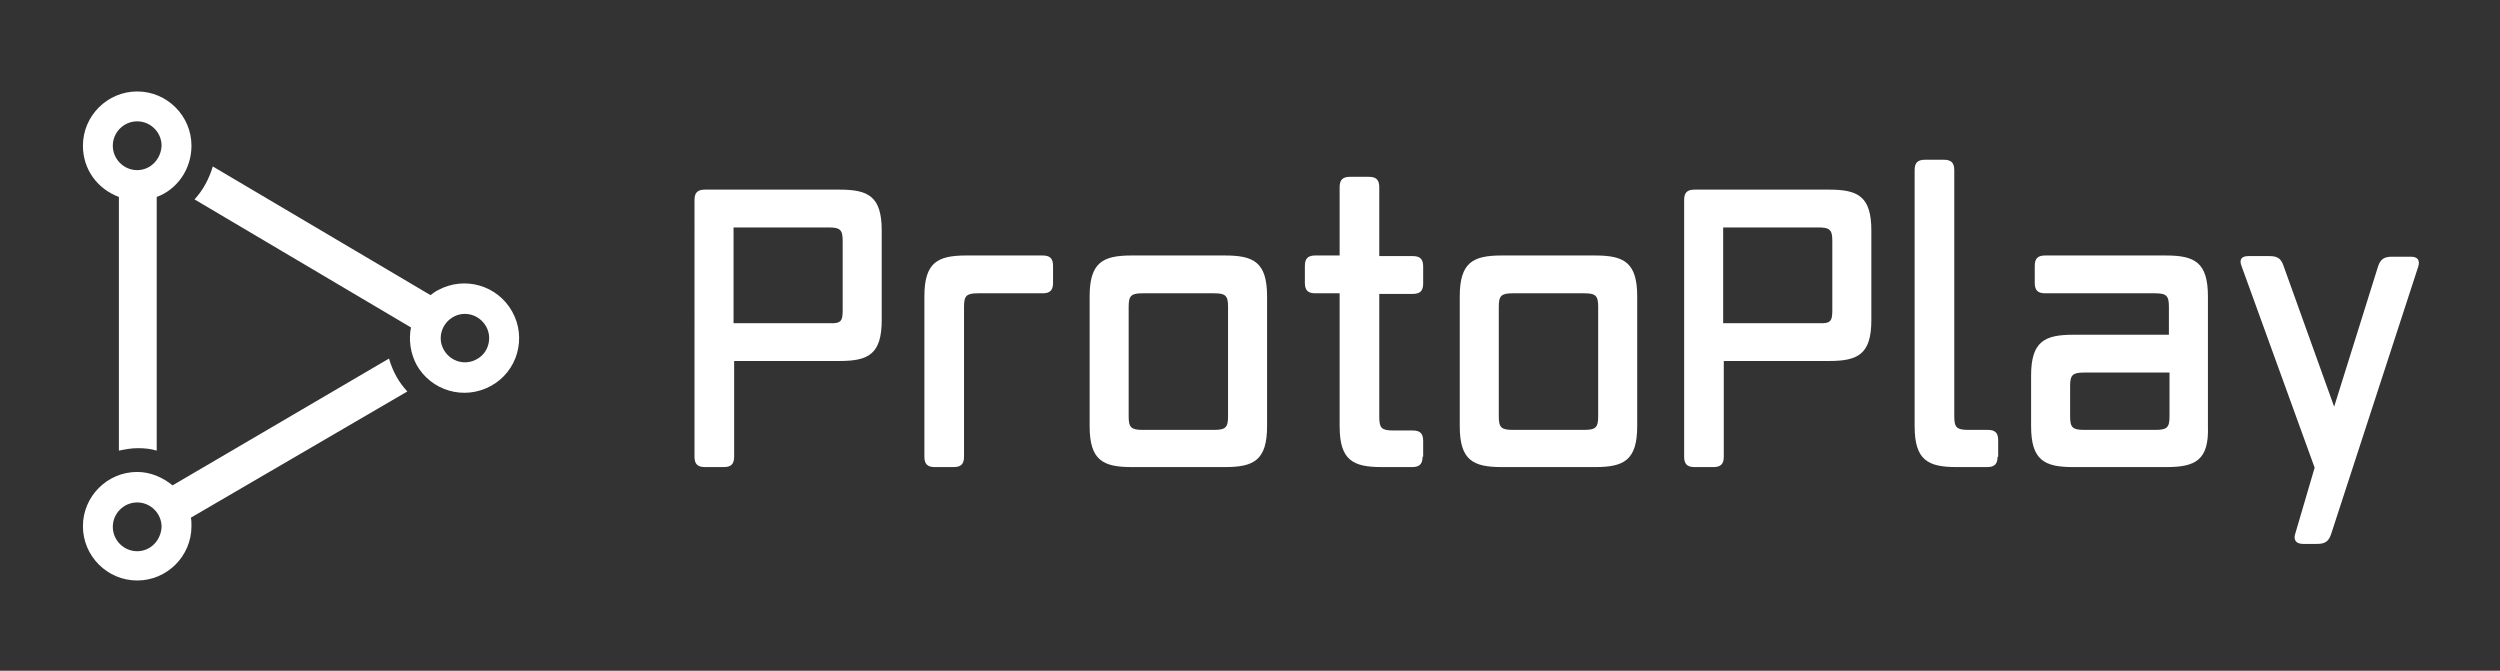
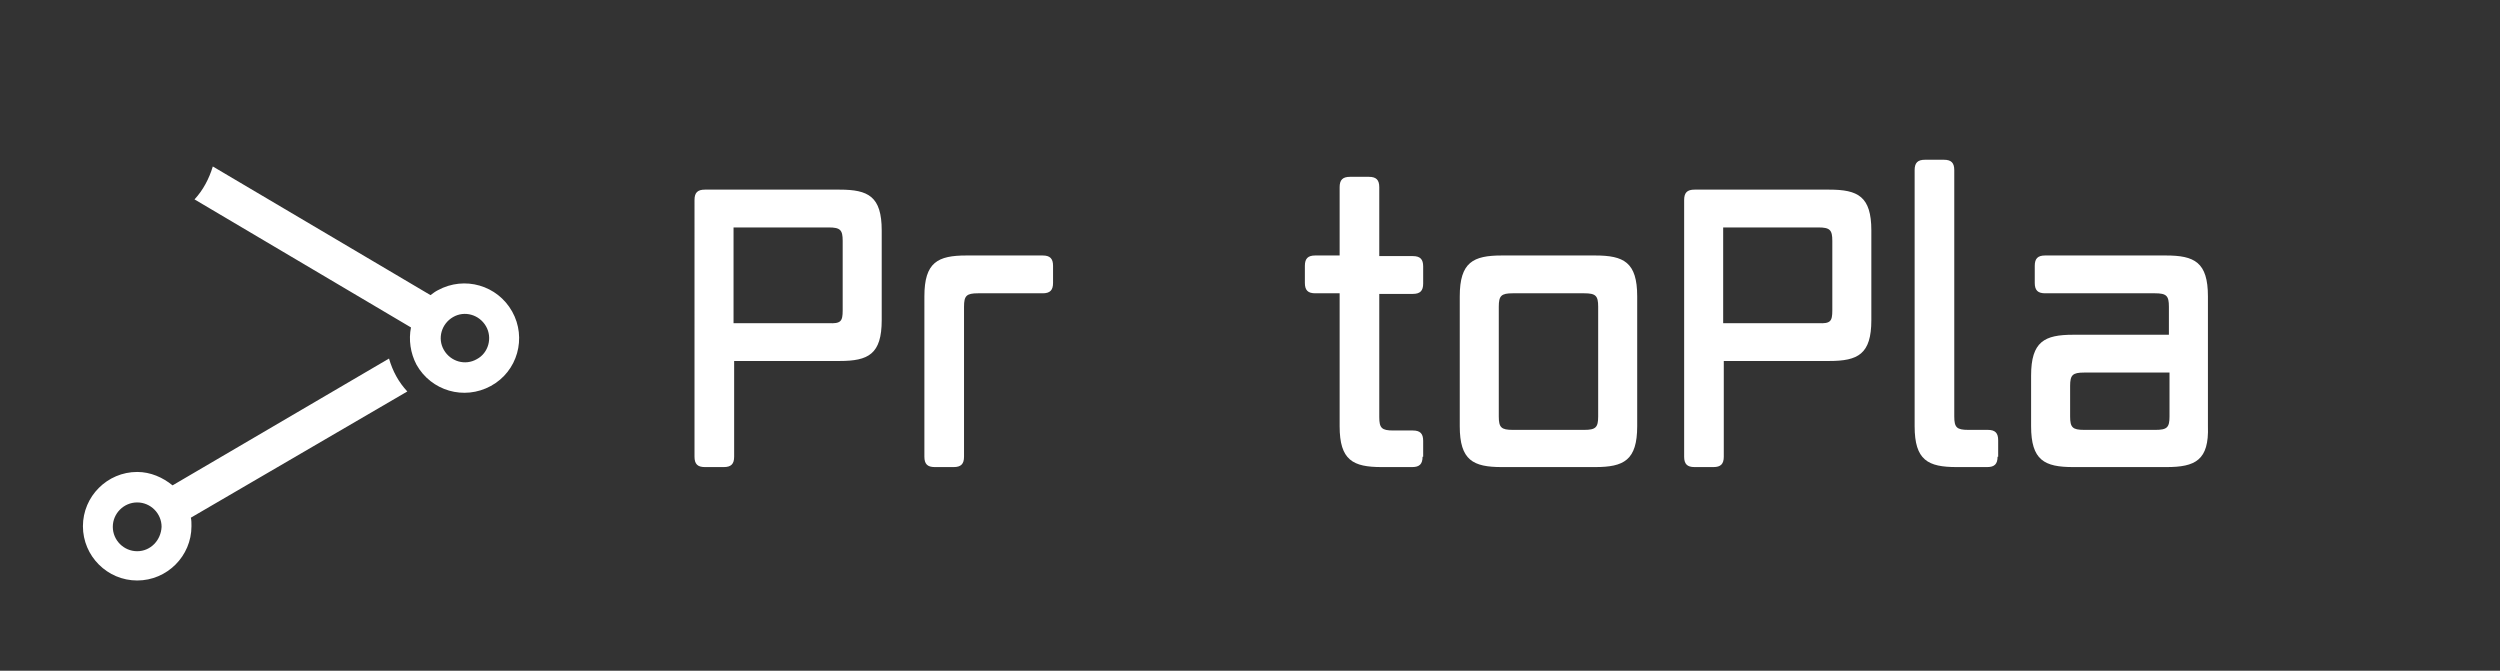
<svg xmlns="http://www.w3.org/2000/svg" version="1.2" baseProfile="tiny" id="Layer_1" x="0px" y="0px" viewBox="0 0 410 110" overflow="visible" xml:space="preserve">
  <rect x="0" y="0" width="410" height="110" fill="#333333" stroke="none" />
  <g>
    <path fill="#FFFFFF" d="M120.4,74.9c0,1.2-0.5,1.7-1.7,1.7h-3.1c-1.2,0-1.7-0.5-1.7-1.7V32.8c0-1.2,0.5-1.7,1.7-1.7h22.1   c4.7,0,6.9,1.1,6.9,6.7v14.7c0,5.6-2.2,6.7-6.9,6.7h-17.3V74.9z M138.2,50.9V39.5c0-1.8-0.4-2.2-2.3-2.2h-15.6v15.7h15.6   C137.9,53.1,138.2,52.7,138.2,50.9z" />
    <path fill="#FFFFFF" d="M158.1,74.9c0,1.2-0.5,1.7-1.7,1.7h-3.1c-1.2,0-1.7-0.5-1.7-1.7V48.6c0-5.6,2.2-6.7,6.9-6.7H171   c1.2,0,1.7,0.5,1.7,1.7v2.8c0,1.2-0.5,1.7-1.7,1.7h-10.6c-1.9,0-2.3,0.4-2.3,2.2V74.9z" />
-     <path fill="#FFFFFF" d="M200.9,76.6h-15.3c-4.7,0-6.9-1.1-6.9-6.7V48.6c0-5.6,2.2-6.7,6.9-6.7h15.3c4.7,0,6.9,1.1,6.9,6.7v21.3   C207.8,75.5,205.6,76.6,200.9,76.6z M201.4,68.3v-18c0-1.8-0.4-2.2-2.3-2.2h-11.7c-1.9,0-2.3,0.4-2.3,2.2v18c0,1.8,0.4,2.2,2.3,2.2   h11.7C201,70.5,201.4,70.1,201.4,68.3z" />
    <path fill="#FFFFFF" d="M233.3,74.9c0,1.2-0.5,1.7-1.7,1.7h-5c-4.7,0-6.9-1.1-6.9-6.7V48.1h-4c-1.2,0-1.7-0.5-1.7-1.7v-2.8   c0-1.2,0.5-1.7,1.7-1.7h4V30.7c0-1.2,0.5-1.7,1.7-1.7h3.1c1.2,0,1.7,0.5,1.7,1.7V42h5.5c1.2,0,1.7,0.5,1.7,1.7v2.8   c0,1.2-0.5,1.7-1.7,1.7h-5.5v20.2c0,1.8,0.4,2.2,2.3,2.2h3.2c1.2,0,1.7,0.5,1.7,1.7V74.9z" />
    <path fill="#FFFFFF" d="M261.6,76.6h-15.3c-4.7,0-6.9-1.1-6.9-6.7V48.6c0-5.6,2.2-6.7,6.9-6.7h15.3c4.7,0,6.9,1.1,6.9,6.7v21.3   C268.5,75.5,266.3,76.6,261.6,76.6z M262.1,68.3v-18c0-1.8-0.4-2.2-2.3-2.2h-11.7c-1.9,0-2.3,0.4-2.3,2.2v18c0,1.8,0.4,2.2,2.3,2.2   h11.7C261.7,70.5,262.1,70.1,262.1,68.3z" />
    <path fill="#FFFFFF" d="M282.7,74.9c0,1.2-0.5,1.7-1.7,1.7h-3.1c-1.2,0-1.7-0.5-1.7-1.7V32.8c0-1.2,0.5-1.7,1.7-1.7H300   c4.7,0,6.9,1.1,6.9,6.7v14.7c0,5.6-2.2,6.7-6.9,6.7h-17.3V74.9z M300.5,50.9V39.5c0-1.8-0.4-2.2-2.3-2.2h-15.6v15.7h15.6   C300.2,53.1,300.5,52.7,300.5,50.9z" />
    <path fill="#FFFFFF" d="M327.6,74.9c0,1.2-0.5,1.7-1.7,1.7h-5c-4.7,0-6.9-1.1-6.9-6.7v-42c0-1.2,0.5-1.7,1.7-1.7h3.1   c1.2,0,1.7,0.5,1.7,1.7v40.4c0,1.8,0.4,2.2,2.3,2.2h3.2c1.2,0,1.7,0.5,1.7,1.7V74.9z" />
    <path fill="#FFFFFF" d="M355.3,76.6H340c-4.7,0-6.9-1.1-6.9-6.7v-8.3c0-5.6,2.2-6.7,6.9-6.7h15.7v-4.6c0-1.8-0.4-2.2-2.3-2.2h-18   c-1.2,0-1.7-0.5-1.7-1.7v-2.8c0-1.2,0.5-1.7,1.7-1.7h19.8c4.7,0,6.9,1.1,6.9,6.7v21.3C362.3,75.5,360,76.6,355.3,76.6z M355.8,68.3   v-7.2h-14c-1.9,0-2.3,0.4-2.3,2.2v5c0,1.8,0.4,2.2,2.3,2.2h11.7C355.4,70.5,355.8,70.1,355.8,68.3z" />
-     <path fill="#FFFFFF" d="M382.3,87.6c-0.4,1.2-1,1.6-2.3,1.6h-2.3c-1.1,0-1.6-0.6-1.3-1.6l3.2-10.9l-12-33.1c-0.4-1,0-1.6,1.1-1.6   h3.5c1.3,0,1.9,0.4,2.3,1.6l8.3,23.1l7.2-23c0.4-1.2,1-1.6,2.3-1.6h3.1c1.1,0,1.5,0.6,1.2,1.6L382.3,87.6z" />
  </g>
  <g>
    <path fill="#FFFFFF" d="M66.8,64.2c-1.4-1.5-2.4-3.3-3-5.4L28.3,79.6c-1.6-1.3-3.6-2.2-5.8-2.2c-4.9,0-8.9,4-8.9,8.9s4,8.9,8.9,8.9   s8.9-4,8.9-8.9c0-0.5,0-1-0.1-1.4L66.8,64.2z M22.5,90.4c-2.2,0-4-1.8-4-4c0-2.2,1.8-4,4-4c2.2,0,4,1.8,4,4   C26.4,88.6,24.7,90.4,22.5,90.4z" />
    <path fill="#FFFFFF" d="M84,51.1c-2.4-4.3-7.8-5.9-12.2-3.5c-0.4,0.2-0.8,0.5-1.2,0.8L34.9,27.3c-0.6,2-1.6,3.9-3,5.4l35.5,21   c-0.4,2-0.1,4.2,0.9,6.1c2.4,4.3,7.8,5.9,12.2,3.5S86.4,55.4,84,51.1z M78.2,58.9c-1.9,1.1-4.3,0.4-5.4-1.5   c-1.1-1.9-0.4-4.3,1.5-5.4s4.3-0.4,5.4,1.5C80.8,55.4,80.1,57.9,78.2,58.9z" />
-     <path fill="#FFFFFF" d="M31.4,23.9c0-4.9-4-8.9-8.9-8.9s-8.9,4-8.9,8.9c0,3.9,2.4,7.1,5.9,8.4v41.6c1-0.2,2-0.4,3.1-0.4   c1.1,0,2.1,0.1,3.1,0.4V32.3C29,31.1,31.4,27.8,31.4,23.9z M22.5,27.9c-2.2,0-4-1.8-4-4c0-2.2,1.8-4,4-4c2.2,0,4,1.8,4,4   C26.4,26.1,24.7,27.9,22.5,27.9z" />
  </g>
</svg>